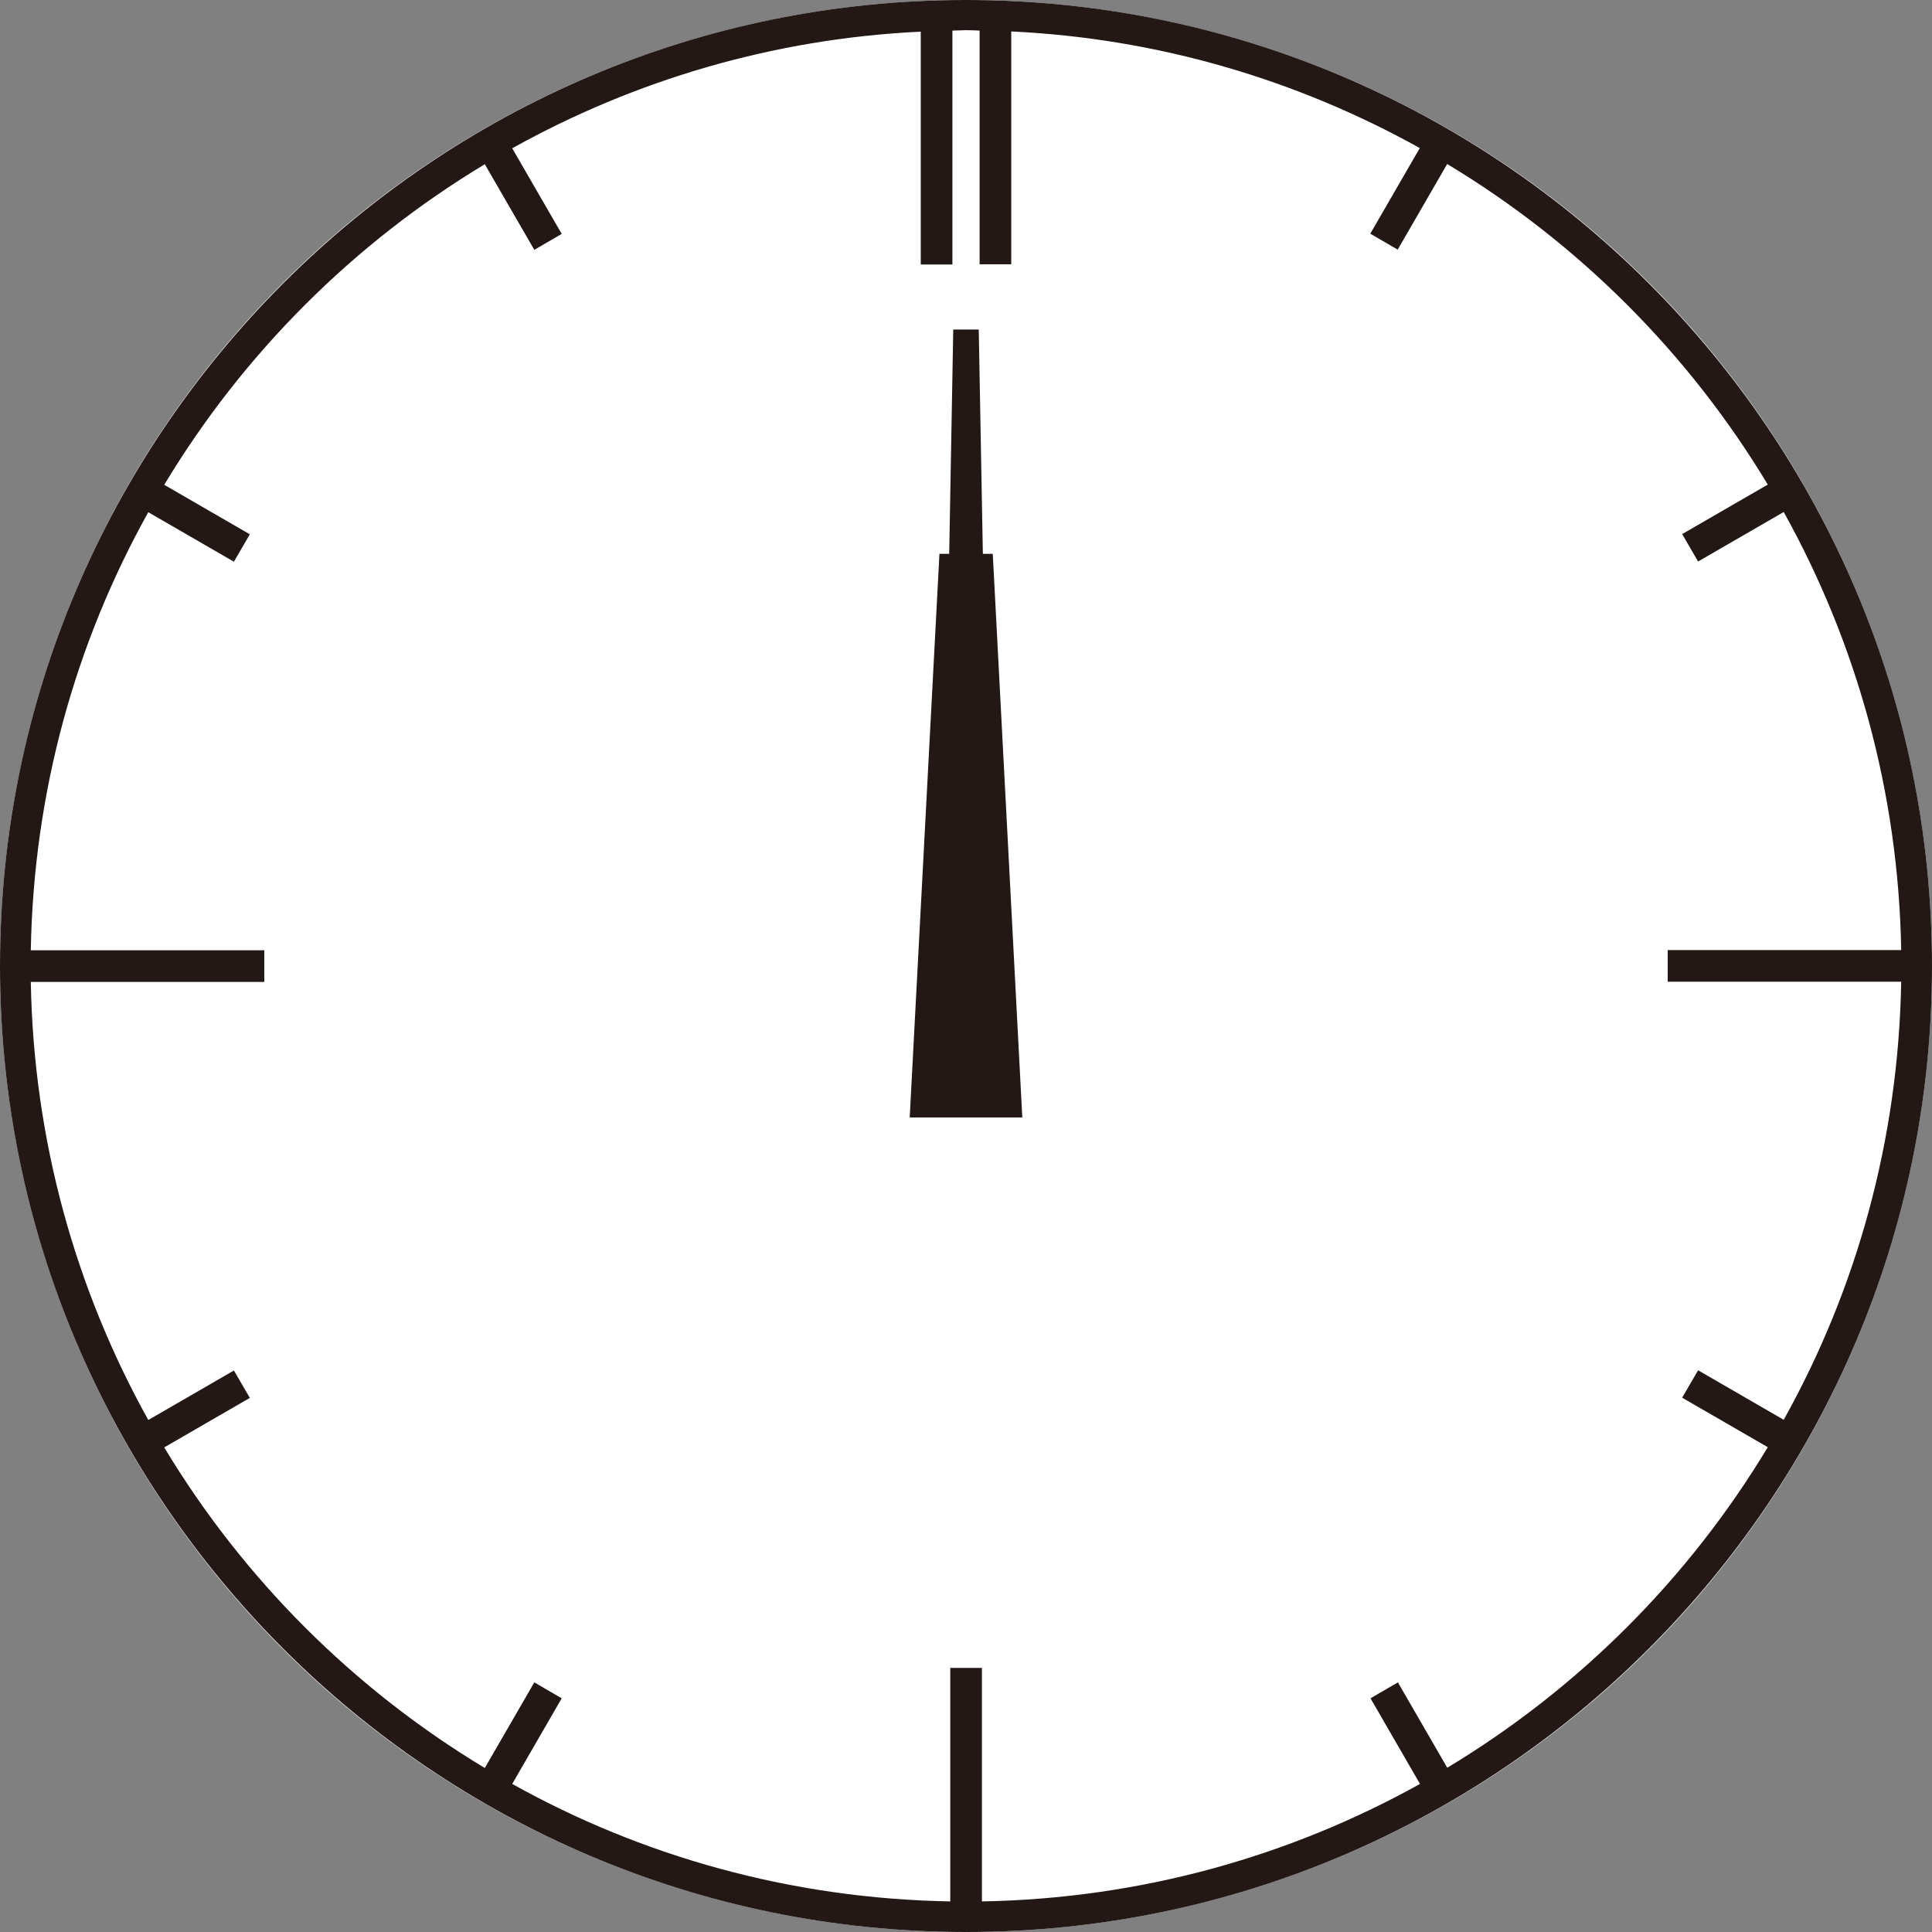
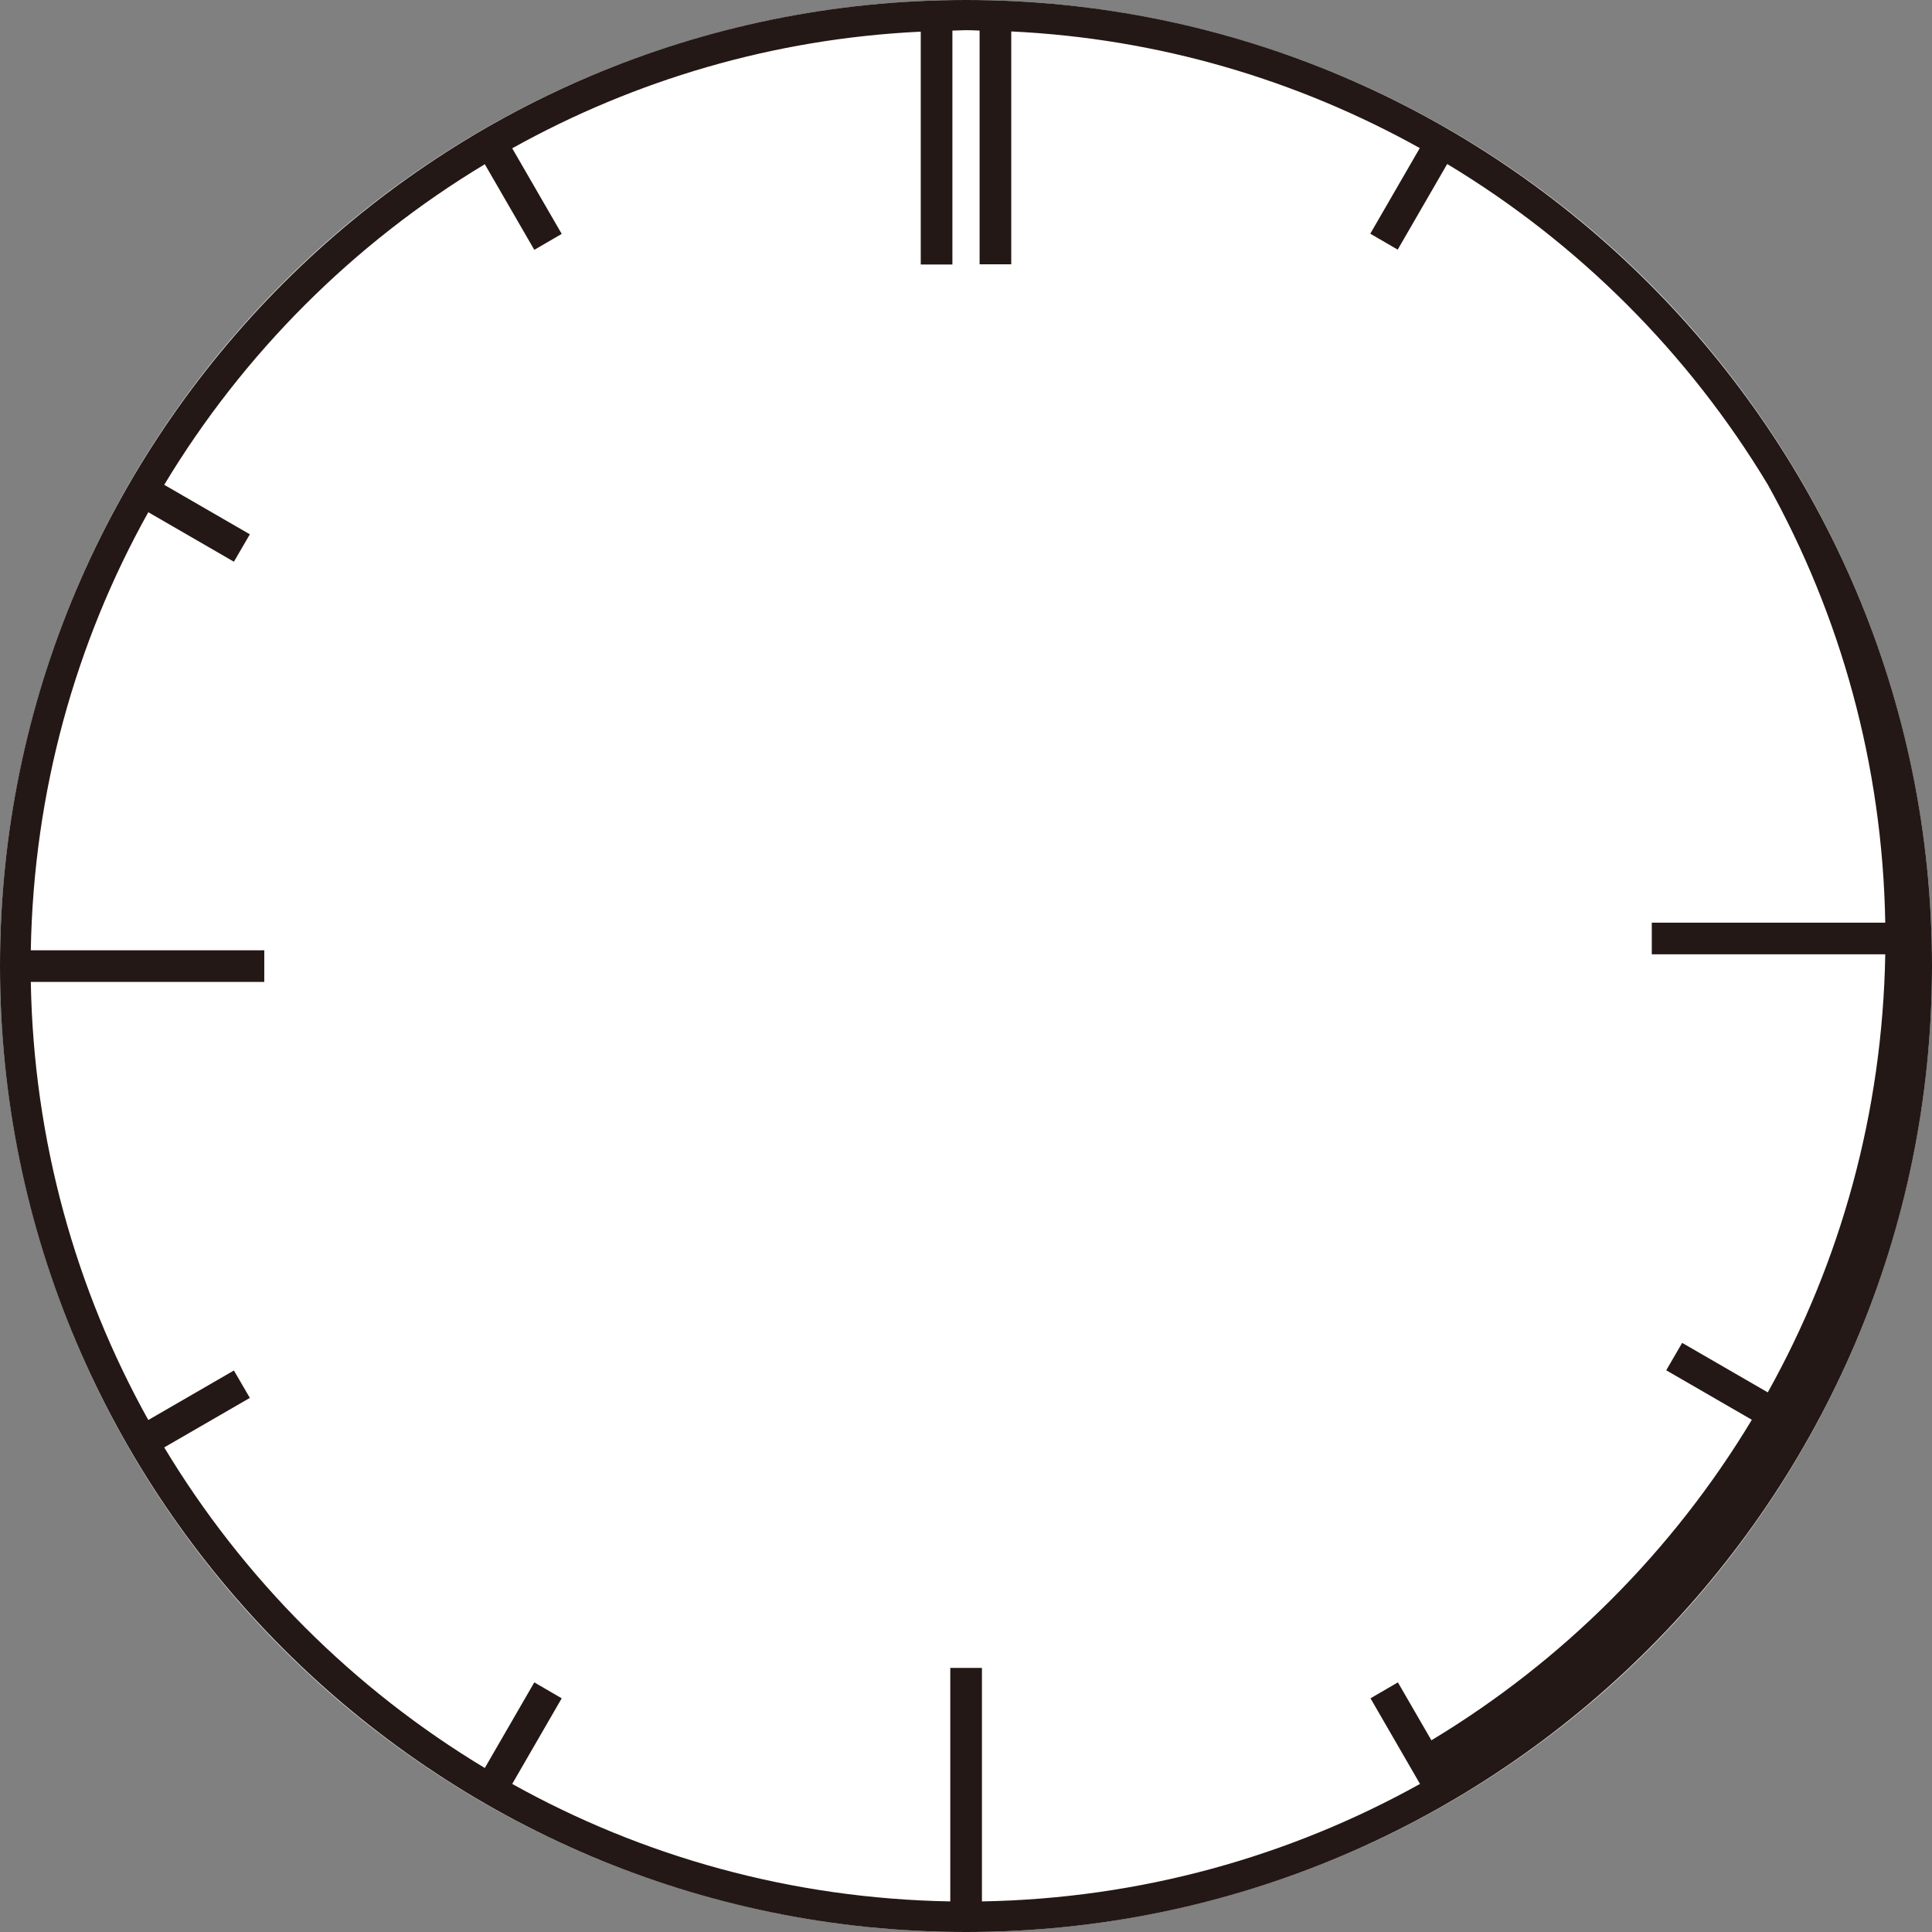
<svg xmlns="http://www.w3.org/2000/svg" id="_レイヤー_2" data-name="レイヤー 2" viewBox="0 0 90.94 90.94">
  <rect x="0" y="0" width="90.94" height="90.94" fill="#808080" stroke="none" />
  <defs>
    <style>
      .cls-1 {
        fill: #231815;
      }

      .cls-1, .cls-2 {
        stroke-width: 0px;
      }

      .cls-2 {
        fill: #fff;
      }
    </style>
  </defs>
  <g id="_デザイン" data-name="デザイン">
    <g>
      <g>
        <circle class="cls-2" cx="45.47" cy="45.47" r="45.47" />
-         <path class="cls-1" d="M45.47,0C20.4,0,0,20.4,0,45.47s20.4,45.47,45.47,45.47,45.47-20.4,45.47-45.47S70.54,0,45.47,0ZM68.13,83.22l-2.33-4.03-1.29.75,2.33,4.03c-6.13,3.41-13.15,5.4-20.62,5.53v-10.99h-1.49v10.99c-7.47-.13-14.49-2.11-20.62-5.53l2.33-4.03-1.29-.75-2.33,4.03c-6.18-3.72-11.37-8.91-15.09-15.09l4.03-2.33-.75-1.29-4.03,2.33c-3.41-6.13-5.4-13.15-5.53-20.62h10.99v-1.49H1.45c.13-7.47,2.11-14.49,5.53-20.62l4.03,2.33.75-1.29-4.03-2.33c3.72-6.18,8.91-11.37,15.09-15.09l2.33,4.03,1.29-.75-2.33-4.03c5.75-3.2,12.28-5.16,19.23-5.49v10.96h1.49V1.44c.21,0,.43-.02.64-.02s.43.01.64.02v11h1.49V1.48c6.95.33,13.48,2.29,19.23,5.49l-2.33,4.03,1.29.75,2.33-4.03c6.18,3.72,11.37,8.91,15.09,15.09l-4.03,2.33.75,1.29,4.03-2.33c3.41,6.13,5.4,13.15,5.53,20.62h-10.99v1.49h10.99c-.13,7.47-2.11,14.49-5.53,20.62l-4.03-2.33-.75,1.29,4.03,2.33c-3.72,6.18-8.91,11.37-15.09,15.09Z" />
+         <path class="cls-1" d="M45.47,0C20.4,0,0,20.4,0,45.47s20.4,45.47,45.47,45.47,45.47-20.4,45.47-45.47S70.54,0,45.47,0ZM68.13,83.22l-2.33-4.03-1.29.75,2.33,4.03c-6.13,3.41-13.15,5.4-20.62,5.53v-10.99h-1.49v10.99c-7.47-.13-14.49-2.11-20.62-5.53l2.33-4.03-1.29-.75-2.33,4.03c-6.18-3.72-11.37-8.91-15.09-15.09l4.03-2.33-.75-1.29-4.03,2.33c-3.41-6.13-5.4-13.15-5.53-20.62h10.99v-1.49H1.45c.13-7.47,2.11-14.49,5.53-20.62l4.03,2.33.75-1.29-4.03-2.33c3.72-6.18,8.91-11.37,15.09-15.09l2.33,4.03,1.29-.75-2.33-4.03c5.75-3.2,12.28-5.16,19.23-5.49v10.96h1.49V1.44c.21,0,.43-.02.64-.02s.43.01.64.02v11h1.49V1.48c6.95.33,13.48,2.29,19.23,5.49l-2.33,4.03,1.29.75,2.33-4.03c6.18,3.72,11.37,8.91,15.09,15.09c3.41,6.13,5.4,13.15,5.53,20.62h-10.99v1.49h10.99c-.13,7.47-2.11,14.49-5.53,20.62l-4.03-2.33-.75,1.29,4.03,2.33c-3.72,6.18-8.91,11.37-15.09,15.09Z" />
      </g>
-       <polygon class="cls-1" points="44.22 26.07 46.73 26.07 48.12 52.6 42.82 52.6 44.22 26.07" />
-       <polygon class="cls-1" points="46.75 52.6 44.2 52.6 44.87 15.51 46.07 15.51 46.75 52.6" />
    </g>
  </g>
</svg>